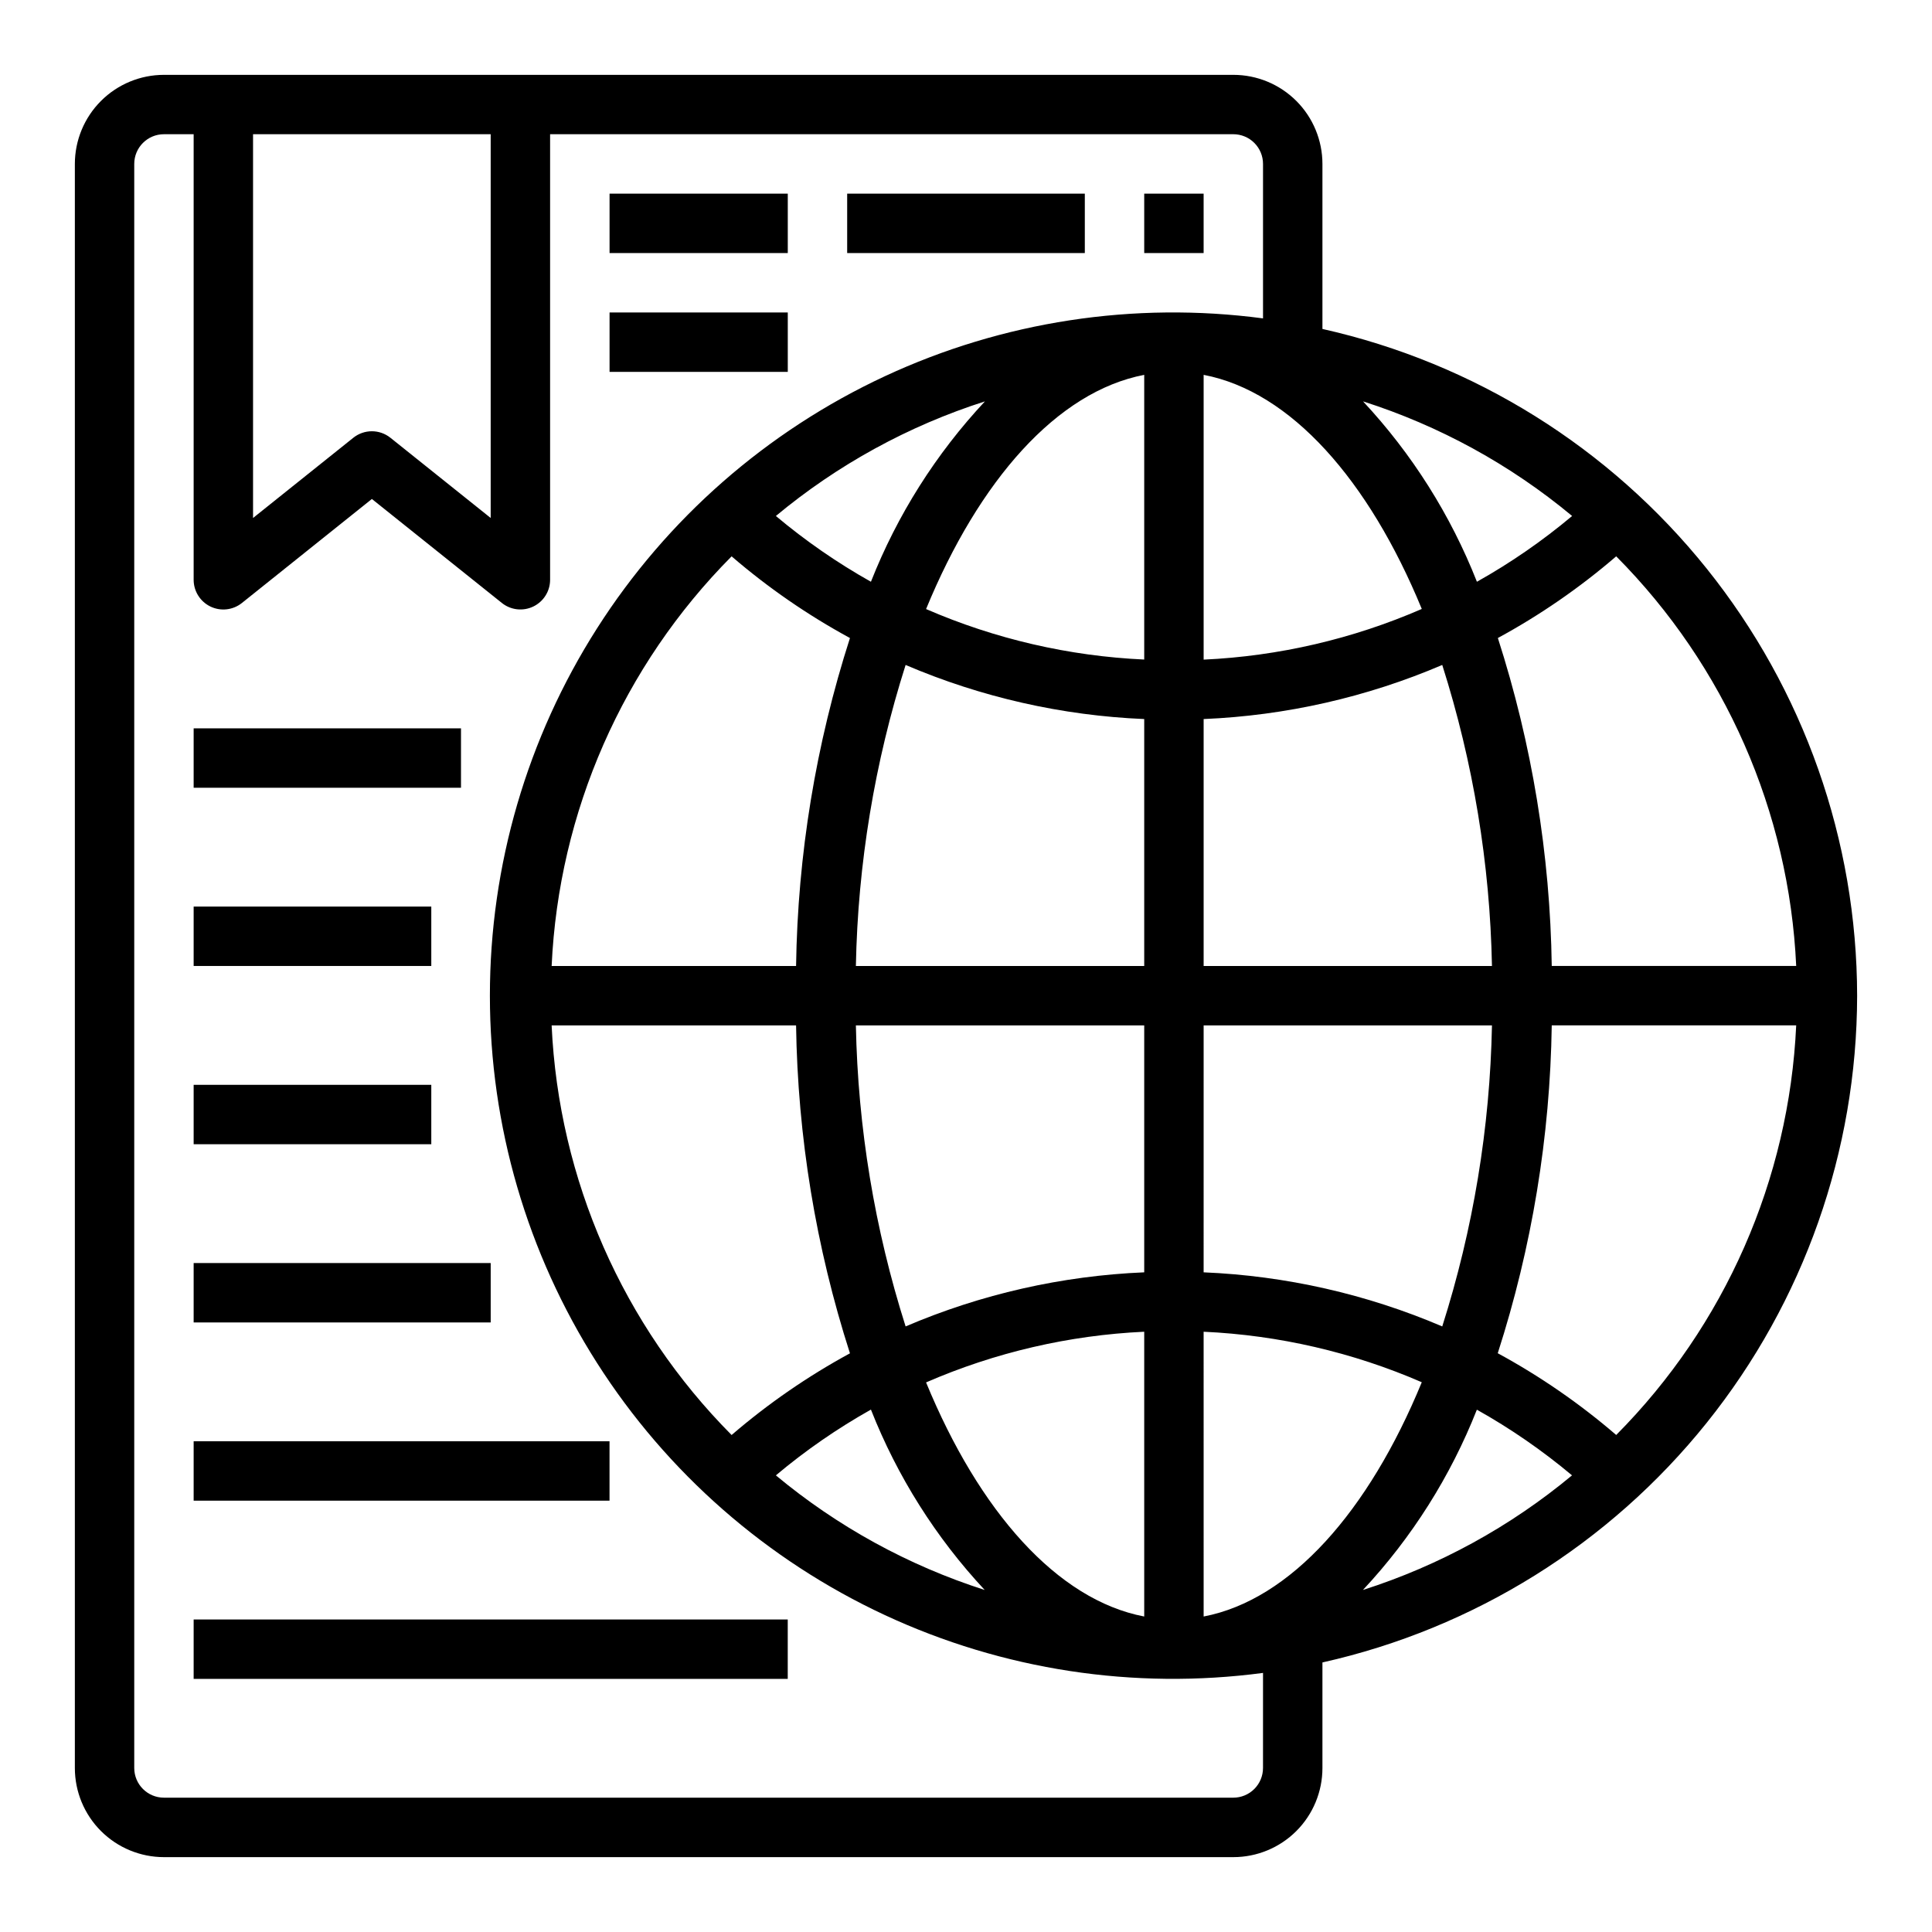
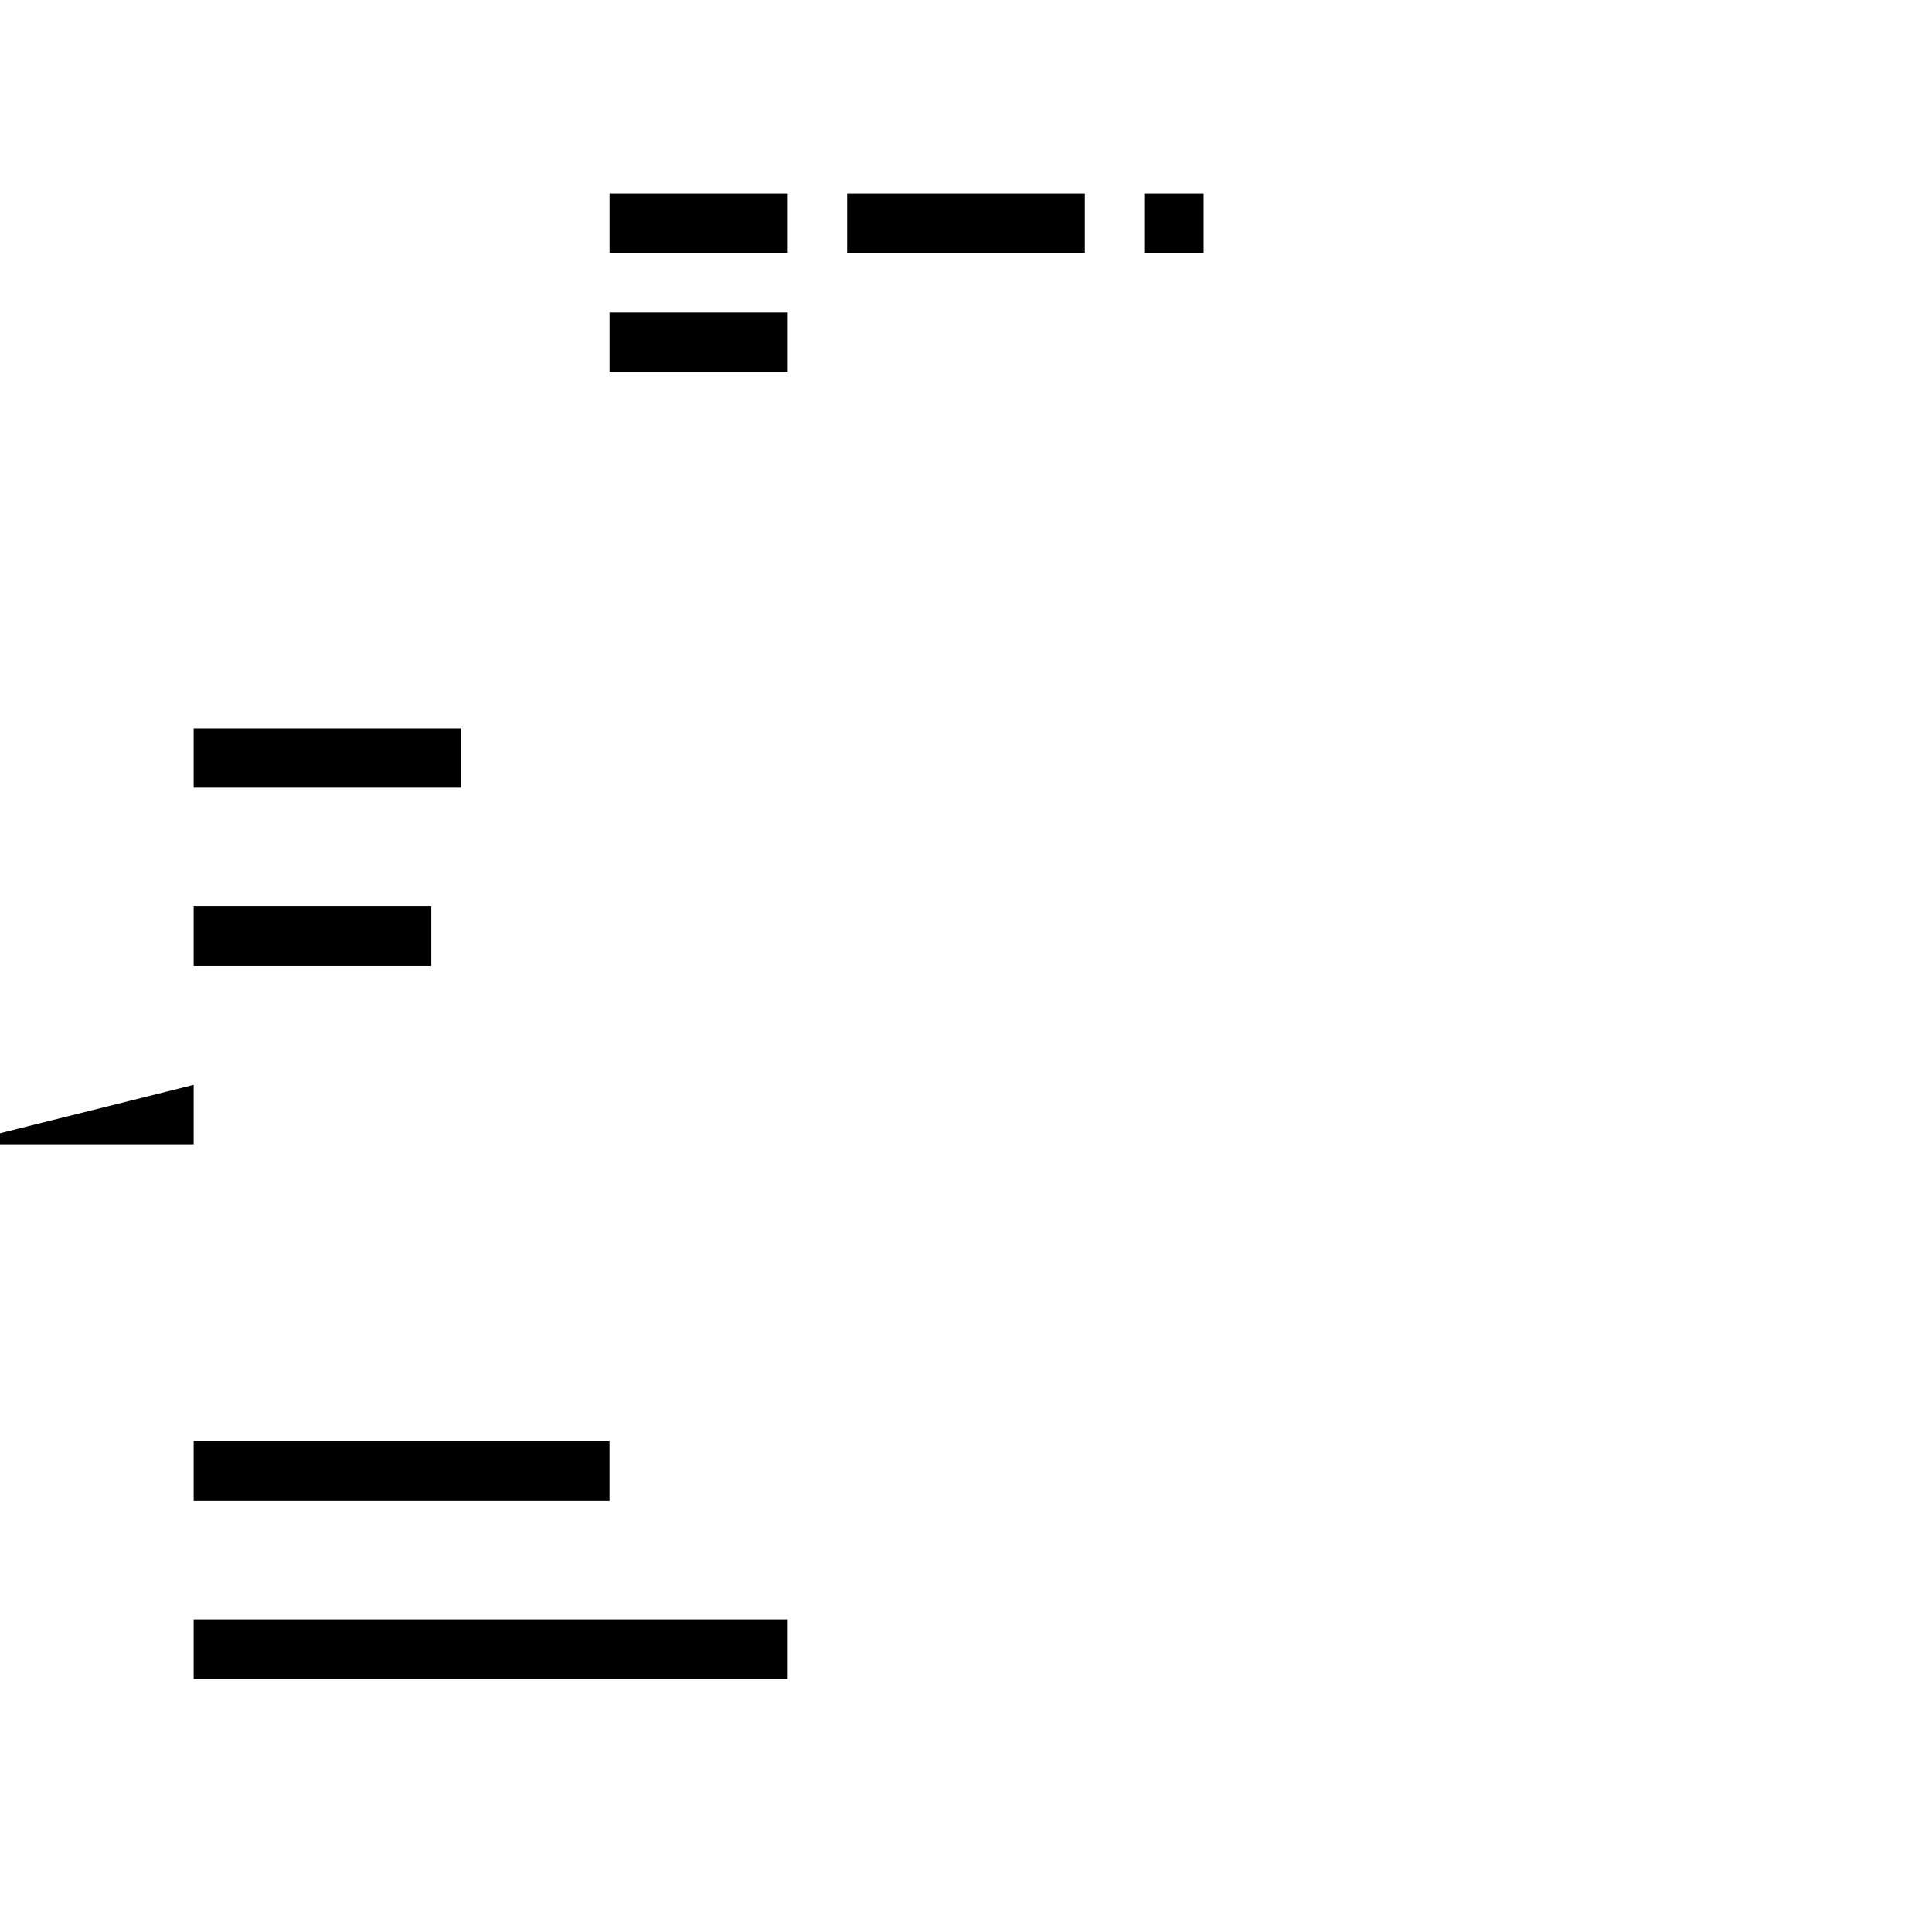
<svg xmlns="http://www.w3.org/2000/svg" fill="#000000" width="800px" height="800px" version="1.1" viewBox="144 144 512 512">
  <g>
-     <path d="m636.16 407.87c-0.059-41.164-14.117-81.078-39.871-113.19-25.75-32.113-61.66-54.508-101.83-63.504v-43.723c0-6.262-2.484-12.27-6.914-16.699-4.43-4.43-10.438-6.918-16.699-6.918h-283.39c-6.262 0-12.27 2.488-16.699 6.918-4.43 4.43-6.918 10.438-6.918 16.699v425.09c0 6.262 2.488 12.27 6.918 16.699 4.43 4.43 10.438 6.918 16.699 6.918h283.39c6.262 0 12.27-2.488 16.699-6.918 4.43-4.43 6.914-10.438 6.914-16.699v-27.977c40.168-8.996 76.078-31.395 101.83-63.504 25.754-32.113 39.812-72.031 39.871-113.19zm-188.93-164.53v75.445c-19.922-0.906-39.516-5.441-57.812-13.379 14.051-34.152 34.73-57.641 57.812-62.066zm0 91.191v65.465h-76.414c0.527-27.09 4.969-53.957 13.18-79.777 20.035 8.566 41.461 13.422 63.234 14.336zm0 81.207v65.441c-21.773 0.914-43.199 5.769-63.234 14.336-8.211-25.82-12.652-52.691-13.18-79.777zm0 81.184v75.469c-23.082-4.402-43.762-27.891-57.812-62.039 18.293-7.953 37.887-12.504 57.812-13.43zm15.742 0h0.004c19.922 0.91 39.512 5.445 57.809 13.383-14.051 34.172-34.73 57.664-57.809 62.086zm0-15.742 0.004-65.441h76.414-0.004c-0.527 27.086-4.965 53.957-13.176 79.777-20.039-8.566-41.465-13.422-63.234-14.336zm0.004-81.184v-65.441c21.77-0.914 43.195-5.769 63.234-14.336 8.211 25.82 12.648 52.688 13.176 79.777zm0-81.184v-75.473c23.082 4.402 43.762 27.891 57.812 62.039h-0.004c-18.293 7.957-37.883 12.508-57.809 13.43zm42.25-68.438-0.004-0.004c20.25 6.469 39.062 16.777 55.406 30.371-7.848 6.586-16.293 12.422-25.23 17.43-6.969-17.688-17.203-33.902-30.176-47.801zm-130.42 47.797c-8.922-5.012-17.359-10.848-25.191-17.43 16.344-13.594 35.156-23.902 55.402-30.371-12.984 13.895-23.234 30.109-30.211 47.801zm-36.922-6.734c9.656 8.312 20.172 15.566 31.363 21.648-9.039 28.102-13.852 57.391-14.281 86.91h-64.777c1.871-40.852 18.875-79.547 47.695-108.56zm17.082 124.3c0.43 29.516 5.242 58.805 14.281 86.906-11.191 6.082-21.707 13.34-31.363 21.648-28.82-29.008-45.824-67.703-47.695-108.55zm19.84 101.82c6.961 17.684 17.188 33.902 30.148 47.801-20.227-6.477-39.016-16.789-55.34-30.371 7.832-6.586 16.27-12.418 25.191-17.43zm160.54 0c8.945 5.008 17.398 10.844 25.254 17.43-16.344 13.59-35.156 23.902-55.406 30.371 12.98-13.895 23.223-30.113 30.199-47.801zm5.582-14.957h-0.004c9.047-28.086 13.867-57.363 14.305-86.867h64.781c-1.875 40.852-18.875 79.547-47.699 108.55-9.656-8.309-20.168-15.566-31.363-21.648zm79.082-102.61h-64.781c-0.426-29.52-5.238-58.809-14.281-86.91 11.195-6.082 21.707-13.336 31.363-21.648 28.824 29.012 45.824 67.707 47.699 108.56zm-408.95-220.42h62.977v101.7l-26.566-21.254h-0.004c-2.875-2.305-6.961-2.305-9.84 0l-26.566 21.254zm267.65 432.96c0 2.09-0.828 4.09-2.305 5.566-1.477 1.477-3.481 2.305-5.566 2.305h-283.39c-4.348 0-7.871-3.523-7.871-7.871v-425.09c0-4.348 3.523-7.871 7.871-7.871h7.871v118.08c0 3.023 1.734 5.785 4.465 7.098 2.727 1.309 5.965 0.941 8.328-0.953l34.441-27.559 34.441 27.551c2.359 1.895 5.598 2.262 8.324 0.953 2.727-1.309 4.465-4.066 4.465-7.09v-118.08h181.06c2.086 0 4.09 0.828 5.566 2.305 1.477 1.477 2.305 3.481 2.305 5.566v40.934c-34.188-4.535-68.961 0.785-100.23 15.336-31.266 14.555-57.727 37.73-76.266 66.812-18.539 29.078-28.391 62.848-28.391 97.336 0 34.488 9.852 68.258 28.391 97.336 18.539 29.078 45 52.258 76.266 66.812 31.266 14.551 66.039 19.871 100.23 15.332z" />
    <path d="m447.23 195.32h15.742v15.742h-15.742z" />
    <path d="m368.51 195.32h62.977v15.742h-62.977z" />
    <path d="m305.54 195.32h47.23v15.742h-47.23z" />
    <path d="m305.54 226.81h47.23v15.742h-47.23z" />
    <path d="m195.32 337.02h70.848v15.742h-70.848z" />
    <path d="m195.32 525.95h110.21v15.742h-110.21z" />
    <path d="m195.32 573.18h157.44v15.742h-157.44z" />
    <path d="m195.32 384.25h62.977v15.742h-62.977z" />
-     <path d="m195.32 431.49h62.977v15.742h-62.977z" />
-     <path d="m195.32 478.72h78.719v15.742h-78.719z" />
+     <path d="m195.32 431.49v15.742h-62.977z" />
  </g>
</svg>